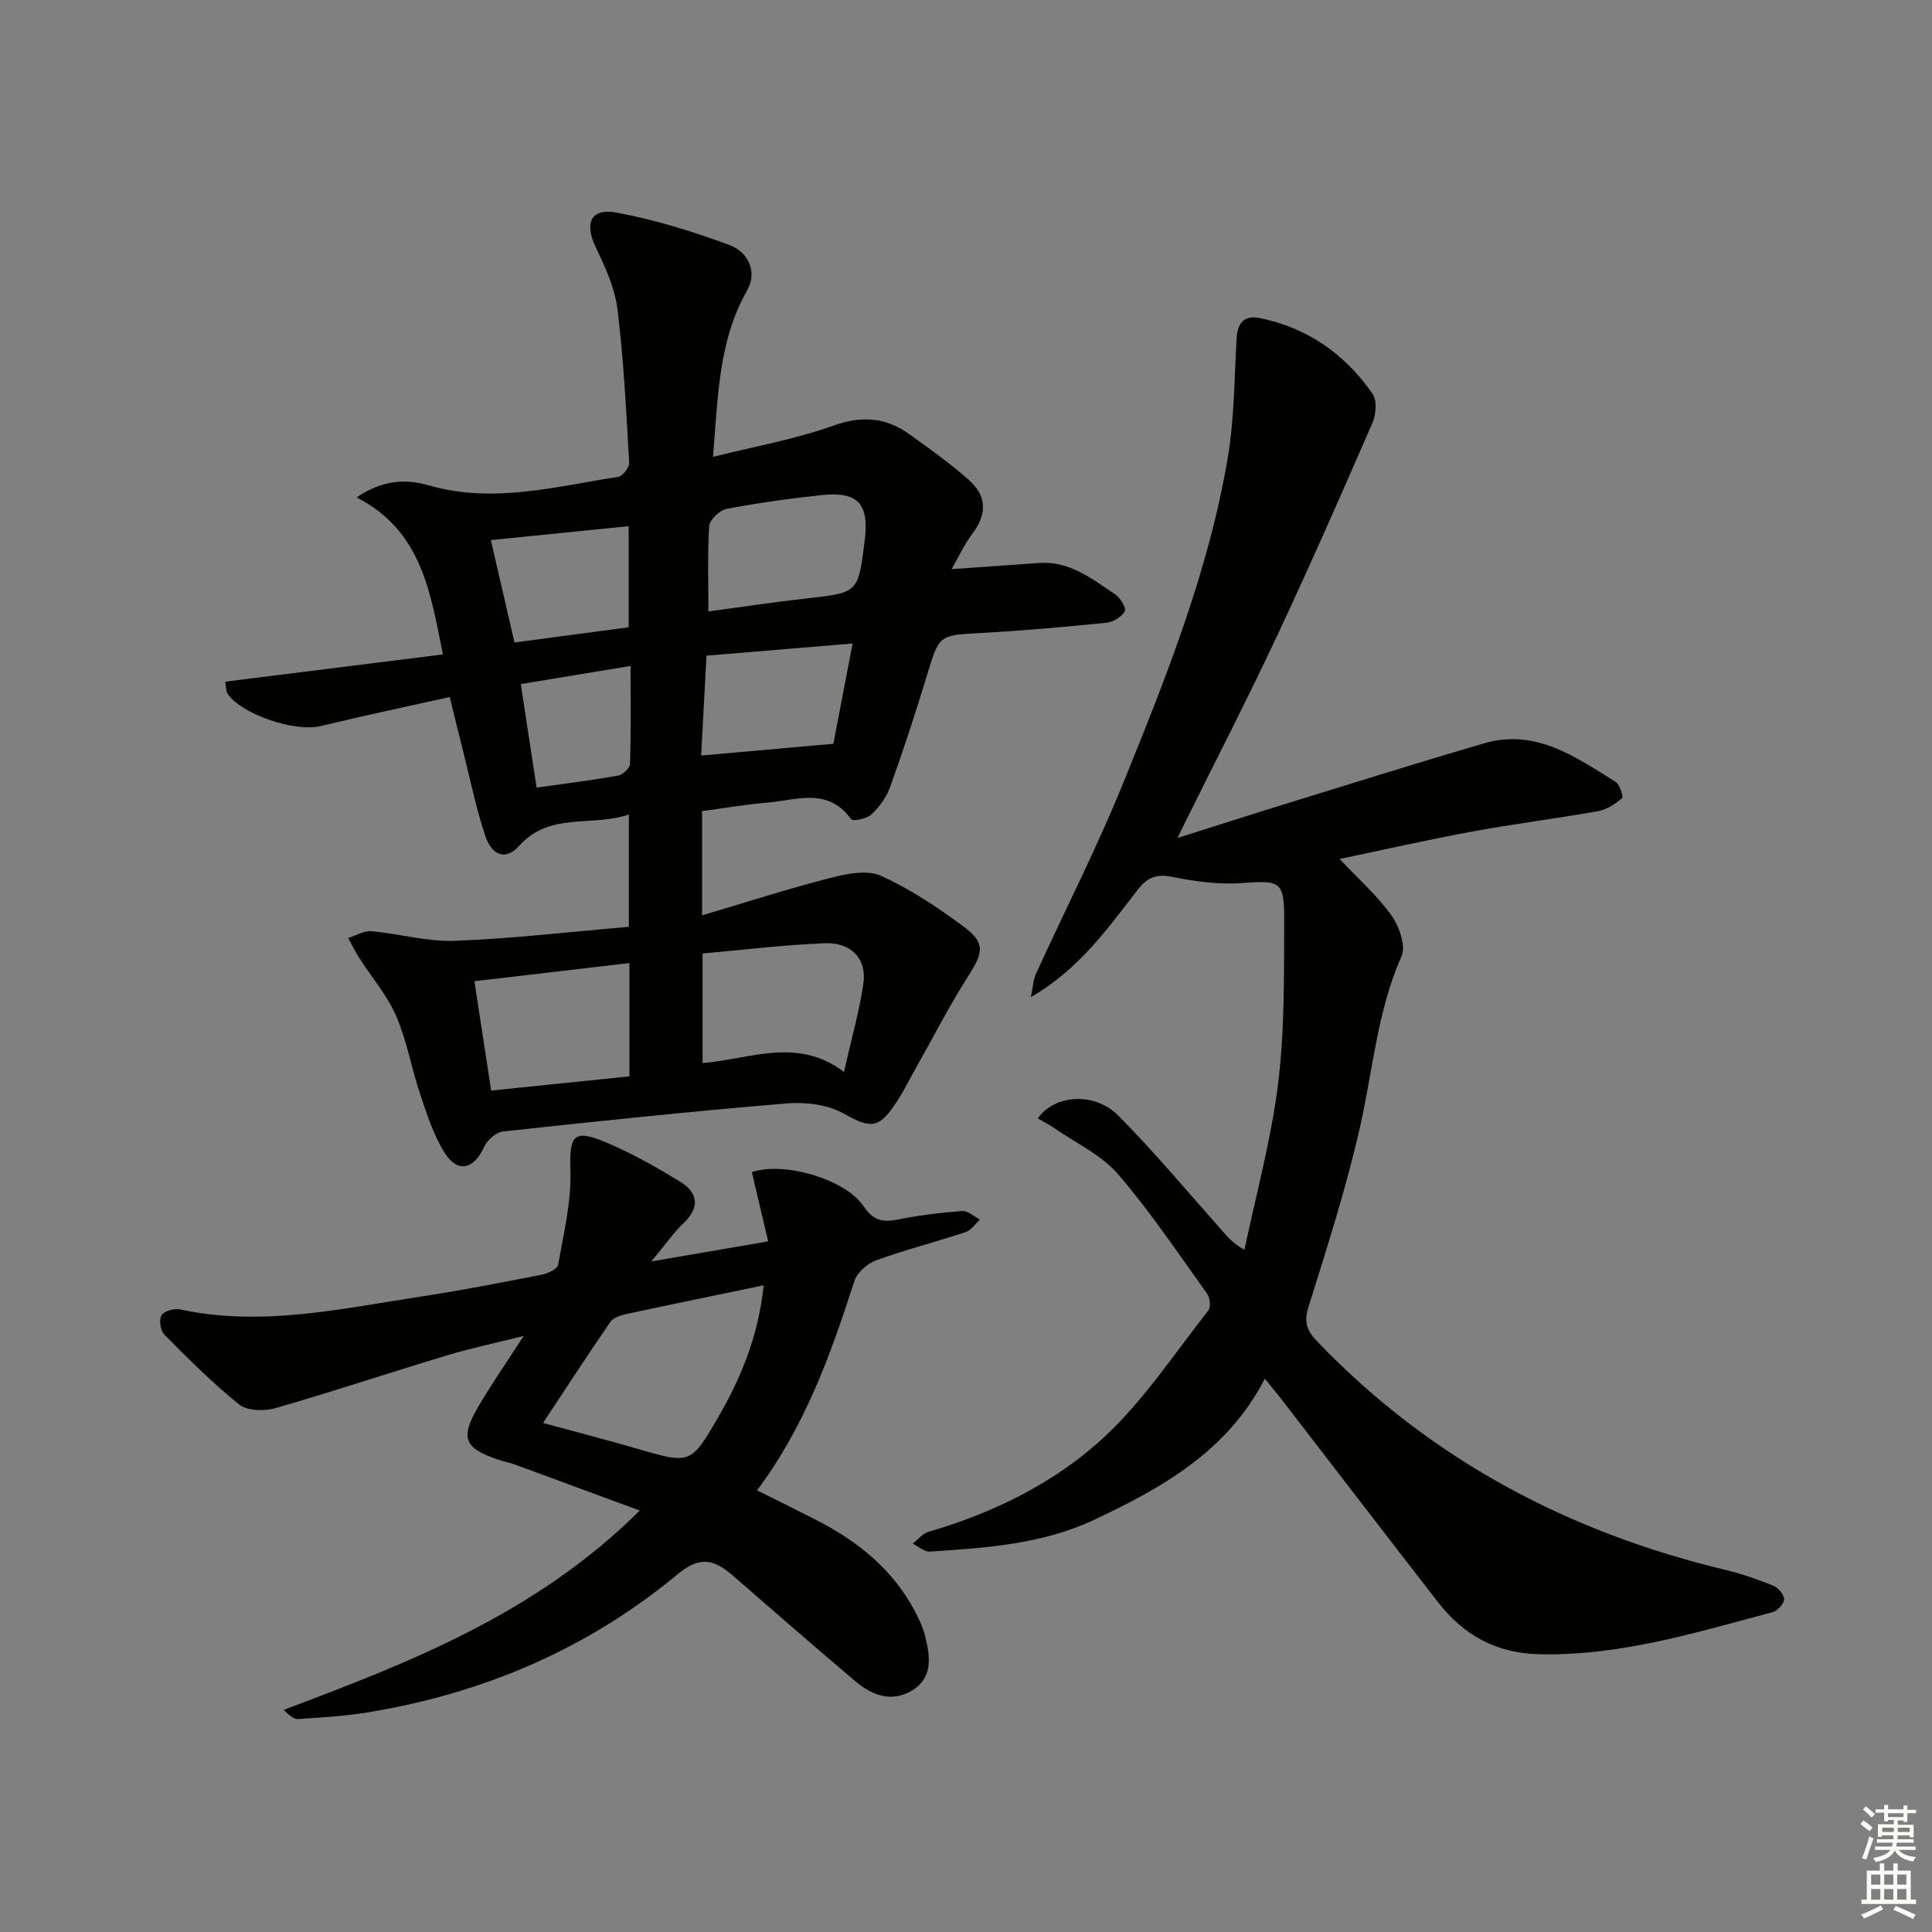
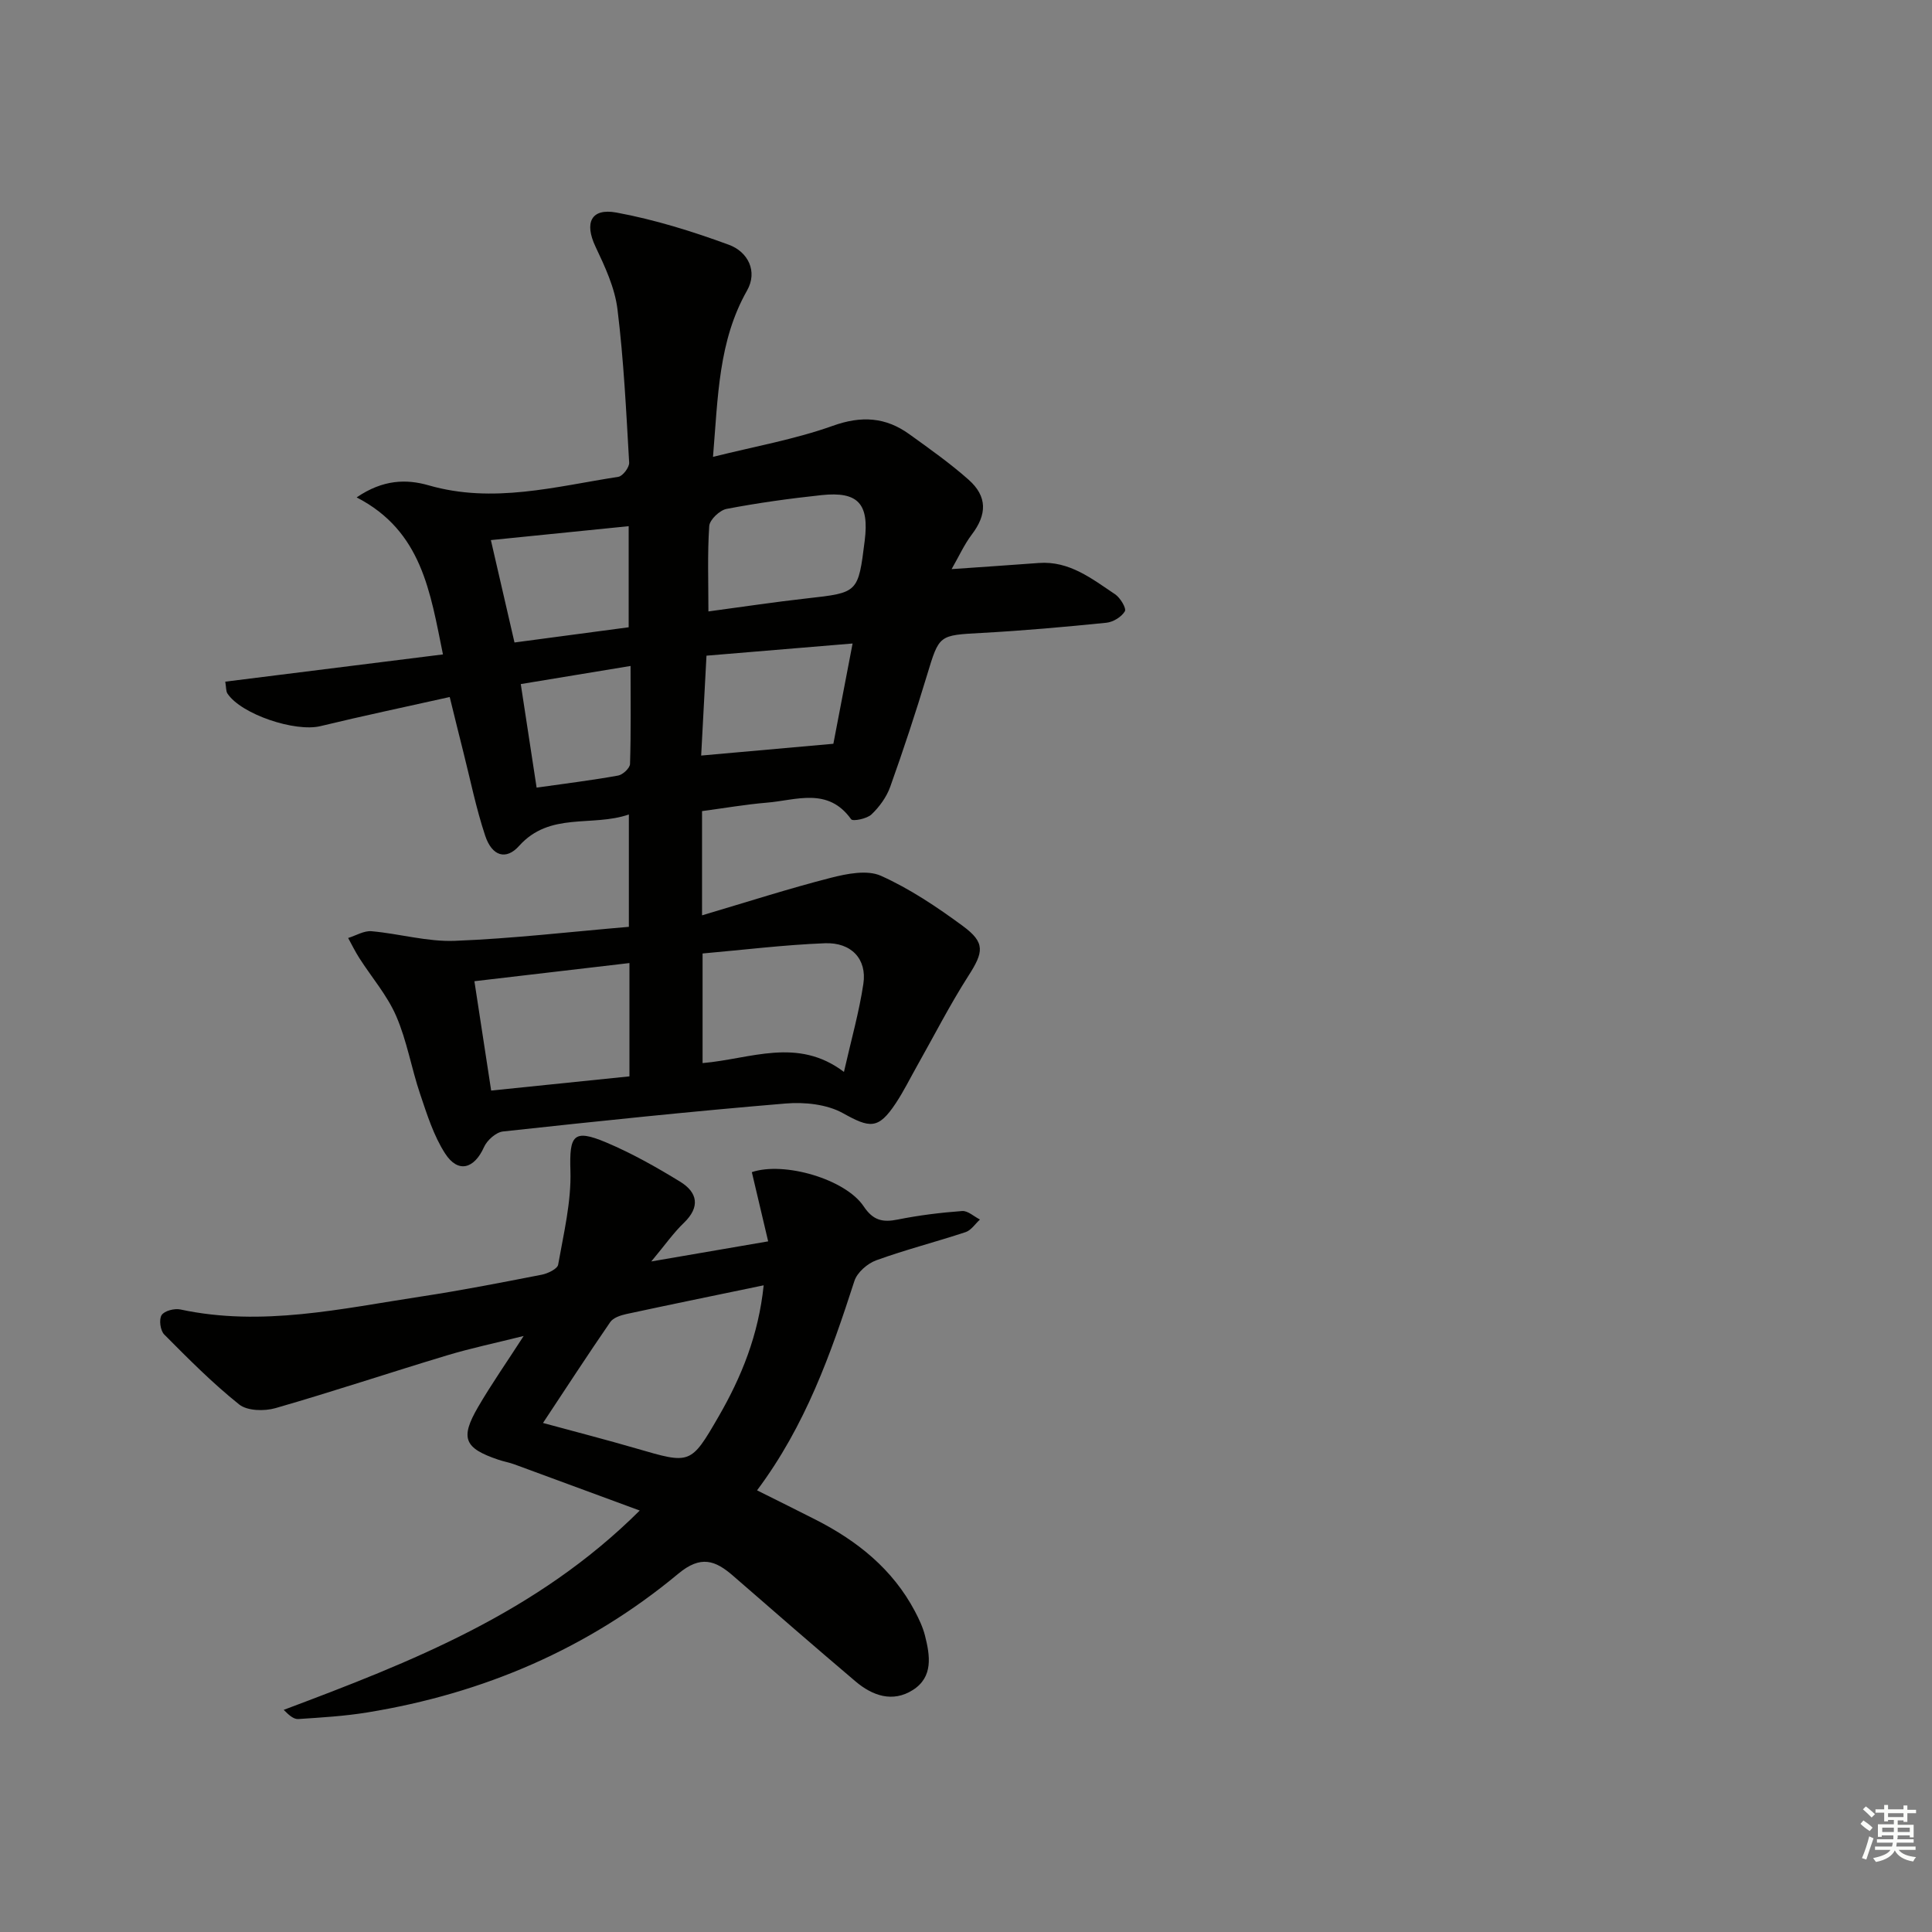
<svg xmlns="http://www.w3.org/2000/svg" enable-background="new 0 0 400 400" viewBox="0 0 400 400">
  <rect x="0" y="0" width="400" height="400" fill="#808080" stroke="none" />
  <g fill="#010100">
    <path d="m93.11 144.31c-9.09 2.03-17.97 3.9-26.78 6.03-5.21 1.26-16.37-2.43-19.24-6.75-.32-.49-.25-1.25-.45-2.46 15.05-1.88 29.9-3.74 45.07-5.64-2.64-12.89-4.34-25.54-17.87-32.51 5.48-3.74 10.35-3.81 14.9-2.5 13.35 3.85 26.27.25 39.28-1.76.91-.14 2.3-1.97 2.24-2.94-.61-10.6-1.12-21.23-2.42-31.76-.55-4.46-2.6-8.84-4.56-12.98-2.3-4.87-.96-8.01 4.36-7.03 7.91 1.46 15.7 3.89 23.27 6.67 3.9 1.43 6.04 5.46 3.75 9.49-5.91 10.43-6 21.87-7.04 34.42 8.66-2.17 16.97-3.63 24.8-6.43 5.95-2.13 10.94-1.8 15.85 1.74 4.18 3.01 8.41 6 12.26 9.41 3.94 3.49 3.81 7.23.67 11.36-1.57 2.07-2.65 4.5-4.18 7.16 6.45-.45 12.25-.84 18.05-1.27 6.34-.47 11 3.27 15.8 6.48 1.07.71 2.38 2.91 2.02 3.52-.68 1.16-2.42 2.23-3.81 2.37-8.59.87-17.2 1.64-25.82 2.11-8.91.49-8.79.36-11.33 8.74-2.35 7.77-4.89 15.48-7.62 23.12-.76 2.12-2.24 4.16-3.88 5.72-.95.9-3.86 1.48-4.21 1-4.8-6.72-11.36-3.94-17.43-3.44-4.44.37-8.84 1.14-13.44 1.75v21.58c9.29-2.75 17.91-5.53 26.66-7.77 3.33-.85 7.52-1.69 10.37-.42 6 2.69 11.61 6.46 16.94 10.38 4.73 3.47 4.33 5.42 1.17 10.35-3.84 6-7.09 12.38-10.6 18.6-1.47 2.6-2.79 5.3-4.44 7.78-3.61 5.45-5.35 5.15-10.93 2.04-3.33-1.85-7.95-2.33-11.87-2-19.53 1.63-39.02 3.67-58.51 5.79-1.45.16-3.3 1.81-3.93 3.23-2.03 4.53-5.38 5.48-8.06 1.32-2.37-3.68-3.74-8.07-5.16-12.28-1.81-5.34-2.73-11.02-4.96-16.16-1.86-4.3-5.08-8.01-7.64-12.02-.85-1.33-1.55-2.76-2.31-4.15 1.62-.5 3.28-1.54 4.85-1.4 5.77.51 11.53 2.21 17.23 1.99 11.92-.46 23.81-1.86 36.04-2.9 0-7.75 0-14.99 0-23.26-7.68 2.64-16.35-.62-22.74 6.52-2.67 2.98-5.59 2.15-7.01-2.14-1.88-5.65-3.06-11.53-4.52-17.31-.89-3.49-1.74-7.01-2.82-11.39zm81.62 77.62c1.52-6.7 3.15-12.41 4.02-18.24.77-5.11-2.47-8.62-7.99-8.4-8.38.33-16.73 1.36-25.3 2.12v22.69c9.94-.84 19.64-5.47 29.27 1.83zm-73.04 3.86c9.78-1.01 19.12-1.97 28.63-2.94 0-8.02 0-15.6 0-23.46-10.88 1.28-21.46 2.51-32.1 3.76 1.17 7.65 2.27 14.81 3.47 22.64zm44.98-99.2c6.96-.93 13.66-1.95 20.39-2.7 10.61-1.19 10.62-1.12 11.97-11.96.95-7.64-1.37-10.23-8.95-9.42-6.58.7-13.14 1.61-19.64 2.85-1.43.27-3.51 2.24-3.6 3.55-.39 5.73-.17 11.51-.17 17.68zm29.85 6.64c-10.4.87-20.2 1.68-30.25 2.52-.38 7.11-.73 13.77-1.1 20.68 9.57-.85 18.35-1.64 27.37-2.44 1.23-6.41 2.56-13.32 3.98-20.76zm-70-.21c8.33-1.11 16.09-2.14 23.64-3.15 0-7.62 0-14.48 0-20.93-9.54.96-18.69 1.89-28.53 2.88 1.55 6.73 3.14 13.59 4.89 21.2zm4.58 30.05c6.1-.87 11.52-1.53 16.88-2.5.97-.17 2.43-1.54 2.46-2.4.21-6.59.11-13.18.11-20.29-7.89 1.3-15.03 2.48-22.73 3.75 1.09 7.15 2.13 13.97 3.28 21.44z" />
-     <path d="m261.87 285.44c-7.77 15.05-21.23 22.58-35.32 29.21-10.74 5.06-22.43 5.84-34.05 6.59-1.14.07-2.35-1.07-3.53-1.64 1.07-.83 2.02-2.08 3.23-2.44 13.6-3.98 26.29-10.19 36.53-19.74 8.16-7.61 14.46-17.24 21.44-26.09.55-.7.35-2.65-.25-3.48-6.01-8.37-11.75-17-18.47-24.77-3.47-4.01-8.75-6.45-13.24-9.56-1.06-.73-2.22-1.31-3.35-1.97 3.45-4.93 11.73-5.55 16.67-.58 7.36 7.4 14.05 15.45 21 23.25 1.3 1.46 2.44 3.06 5.12 4.54 2.4-11.46 5.54-22.83 6.97-34.41 1.37-11.14 1.21-22.51 1.26-33.78.04-8.21-.84-8.32-8.81-7.74-4.73.34-9.64-.32-14.31-1.27-3.29-.67-5.19.06-7.18 2.62-6.22 7.97-12.02 16.4-22.15 22.26.45-2.16.49-3.6 1.04-4.8 6-13.14 12.6-26.03 18.03-39.4 8.92-21.97 17.77-44.07 21.72-67.62 1.35-8.08 1.33-16.39 1.81-24.61.18-3.15 1.6-4.79 4.73-4.17 9.93 1.99 17.69 7.47 23.4 15.67.96 1.38.76 4.29 0 6.02-6.48 14.9-13.02 29.77-19.92 44.47-5.98 12.75-12.45 25.28-18.7 37.91-.42.86-.84 1.72-1.75 3.58 8.27-2.61 15.63-4.98 23.03-7.26 13.48-4.16 26.94-8.39 40.49-12.34 10.62-3.09 18.86 2.81 27.16 7.97.88.55 1.68 3.12 1.37 3.39-1.42 1.19-3.17 2.37-4.96 2.69-8.65 1.54-17.38 2.62-26.01 4.21-9.1 1.67-18.14 3.73-27.51 5.69 3.91 4.16 7.79 7.58 10.72 11.69 1.61 2.26 3.04 6.3 2.09 8.45-5 11.29-5.91 23.42-8.56 35.2-2.83 12.57-6.79 24.9-10.65 37.22-1.01 3.21-.55 4.94 1.74 7.32 23.39 24.4 51.92 39.49 84.56 47.32 3.38.81 6.7 1.97 9.93 3.28 1 .41 2.22 1.87 2.18 2.8-.04.95-1.36 2.39-2.38 2.66-15.87 4.22-31.6 9.1-48.35 8.71-8.91-.21-15.63-3.97-20.91-10.77-11.01-14.19-21.95-28.44-32.92-42.67-.83-1.02-1.65-2-2.94-3.61z" />
    <path d="m156.74 308.56c4.47 2.23 8.33 4.14 12.16 6.09 8.62 4.39 15.92 10.23 20.53 18.96.84 1.6 1.64 3.29 2.08 5.03 1.05 4.14 1.74 8.56-2.52 11.26-4.18 2.65-8.36 1.19-11.87-1.79-8.5-7.21-16.91-14.52-25.32-21.84-3.71-3.23-6.71-4.33-11.38-.44-18.67 15.53-40.36 24.79-64.3 28.7-4.74.78-9.57 1.06-14.37 1.38-.92.06-1.91-.77-3.01-1.9 26.36-9.91 52.38-20.04 73.71-41.27-9.18-3.39-17.55-6.48-25.92-9.55-1.09-.4-2.25-.6-3.34-.97-7.08-2.39-7.97-4.45-4.21-10.91 2.74-4.71 5.88-9.19 9.44-14.71-5.81 1.45-10.86 2.51-15.79 3.99-11.89 3.58-23.67 7.52-35.6 10.95-2.3.66-5.83.58-7.51-.76-5.52-4.41-10.54-9.47-15.53-14.5-.8-.81-1.11-3.1-.53-4 .57-.89 2.66-1.43 3.88-1.17 16.88 3.63 33.34-.17 49.86-2.68 8.36-1.27 16.68-2.9 24.98-4.52 1.26-.25 3.23-1.2 3.38-2.08 1.14-6.46 2.74-13.01 2.54-19.47-.23-7.26.57-8.71 7.38-5.84 5.31 2.24 10.4 5.11 15.33 8.13 3.61 2.22 4.23 5.22.76 8.55-2.13 2.04-3.84 4.51-6.73 7.97 8.81-1.51 16.26-2.79 24.2-4.16-1.23-5.21-2.31-9.79-3.38-14.33 6.7-2.27 19.42 1.47 23.16 7.09 1.94 2.91 3.92 3.36 7.06 2.72 4.38-.88 8.86-1.43 13.32-1.76 1.18-.09 2.46 1.14 3.69 1.76-.98.89-1.82 2.23-2.98 2.61-6.14 2.03-12.42 3.63-18.49 5.83-1.82.66-3.95 2.51-4.52 4.27-4.87 15.06-10.11 29.92-20.16 43.36zm1.37-42.45c-9.99 2.08-19.23 3.96-28.44 5.95-1.19.26-2.71.76-3.33 1.67-4.69 6.81-9.2 13.75-13.92 20.88 6.69 1.82 13.07 3.46 19.39 5.3 11.1 3.23 11.2 3.35 16.95-6.6 4.74-8.2 8.28-16.87 9.35-27.2z" />
  </g>
  <path d="m385.2 377.6.6-.7c.6.4 1.3.9 1.9 1.5l-.6.7c-.8-.5-1.4-1-1.9-1.5zm.3 7.1c.6-1.4 1.1-2.9 1.5-4.5.3.1.6.3.9.4-.5 1.4-1 2.9-1.5 4.4zm.2-10.1.6-.6c.7.5 1.3 1.1 1.9 1.6l-.7.7c-.6-.6-1.2-1.2-1.8-1.7zm8.4-.8h.8v.9h1.8v.7h-1.8v1.8h-.8v-.3h-1.2v.9h3.3v2.6h-.8v-.4h-2.5c0 .3 0 .6-.1.8h3.4v.7h-3.5c0 .3-.1.6-.1.8h4v.7h-3.5c.7.9 1.9 1.3 3.6 1.5-.2.2-.4.5-.6.9-1.9-.3-3.2-1.1-3.8-2.3-.5 1.1-1.8 2-3.9 2.4-.2-.3-.4-.5-.6-.8 1.9-.4 3.1-.9 3.6-1.7h-3.2v-.7h3.5c.1-.2.1-.5.2-.8h-3.3v-.7h3.4c0-.2 0-.5 0-.8h-2.4v.3h-.8v-2.6h3.3v-.9h-1.2v.3h-.8v-1.8h-1.8v-.7h1.8v-.9h.8v.9h3.2zm-4.4 5.5h2.4c0-.3 0-.6 0-.9h-2.4zm1.2-3.1h3.2v-.8h-3.2zm4.4 2.2h-2.4v.9h2.5v-.9z" fill="#fbfcfa" />
-   <path d="m389.2 385.8h.9v1.5h1.9v-1.5h.9v1.5h2.7v6h1.1v.9h-11.3v-.9h1.1v-6h2.7zm.2 8.7.5.8c-1.2.6-2.5 1.3-4 1.9-.2-.3-.3-.6-.6-.8 1.6-.6 3-1.3 4.1-1.9zm-2-4.3h1.9v-2.1h-1.9zm0 3.1h1.9v-2.2h-1.9zm2.7-3.1h1.9v-2.1h-1.9zm0 3.1h1.9v-2.2h-1.9zm2.4 1.3c1.4.6 2.7 1.2 4.1 1.8l-.5.9c-1.5-.7-2.8-1.4-4.1-1.9zm2.2-6.5h-1.9v2.1h1.9zm-1.9 5.2h1.9v-2.2h-1.9z" fill="#fbfcfa" />
</svg>